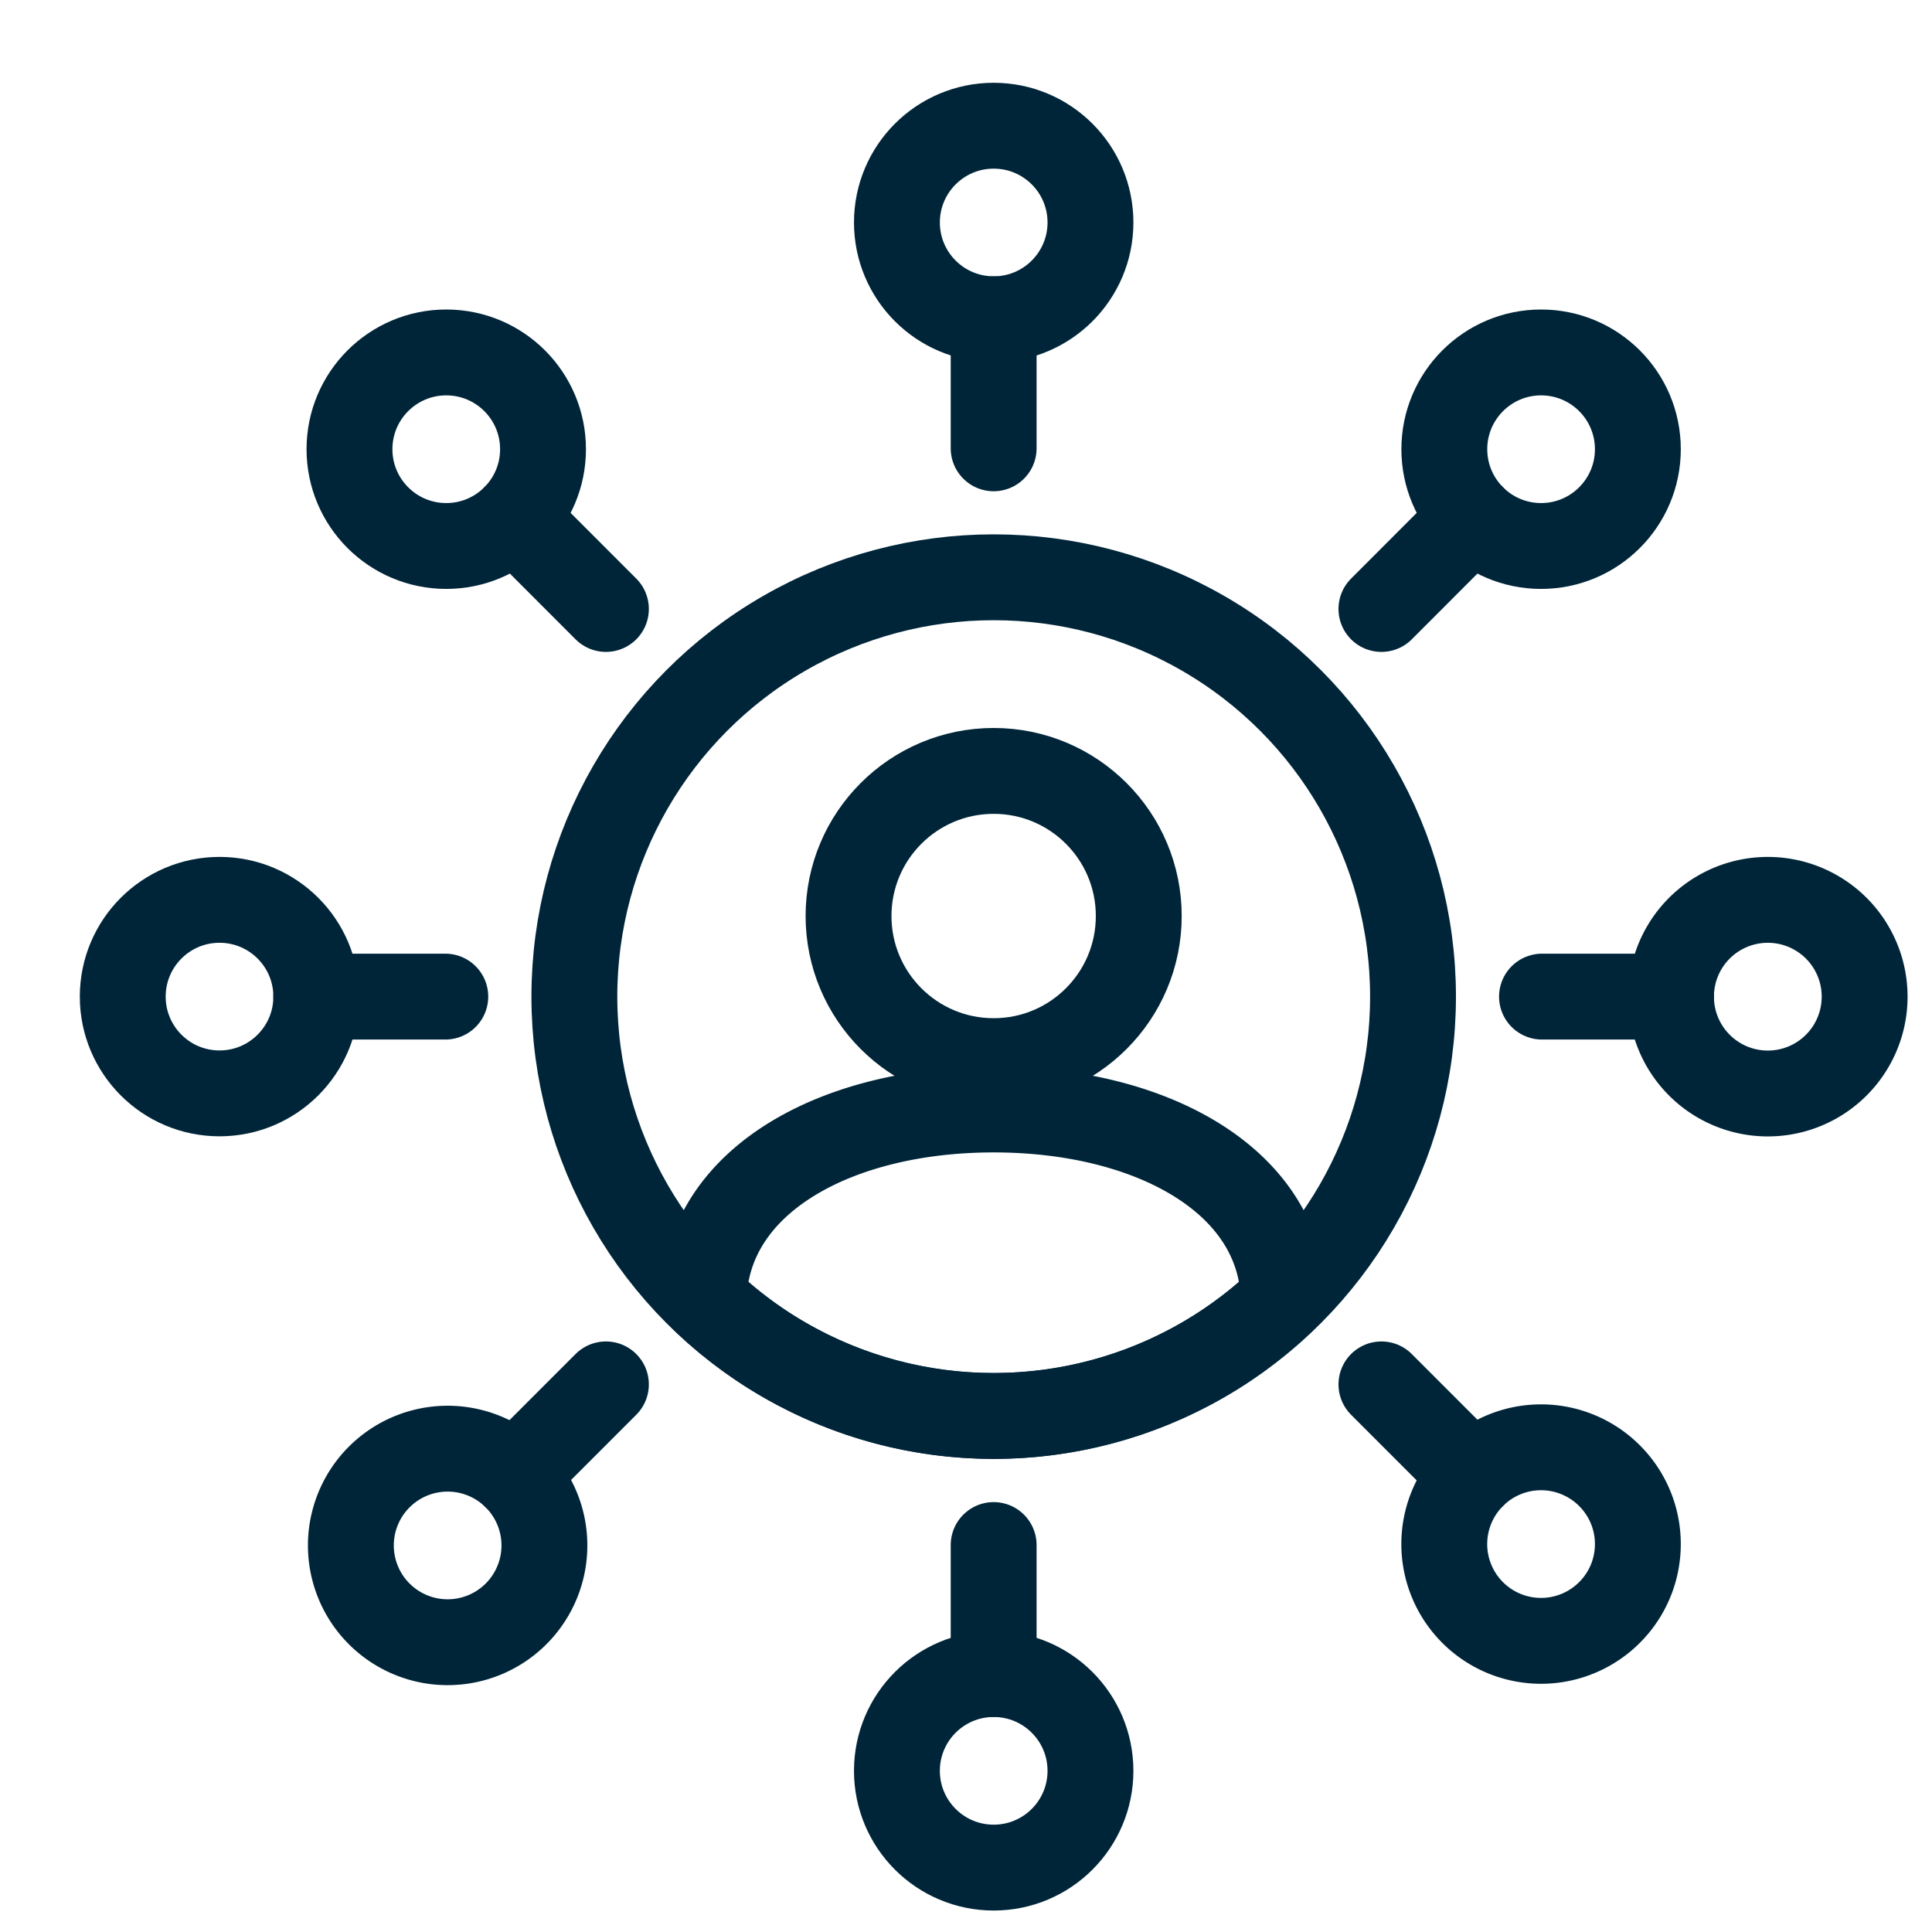
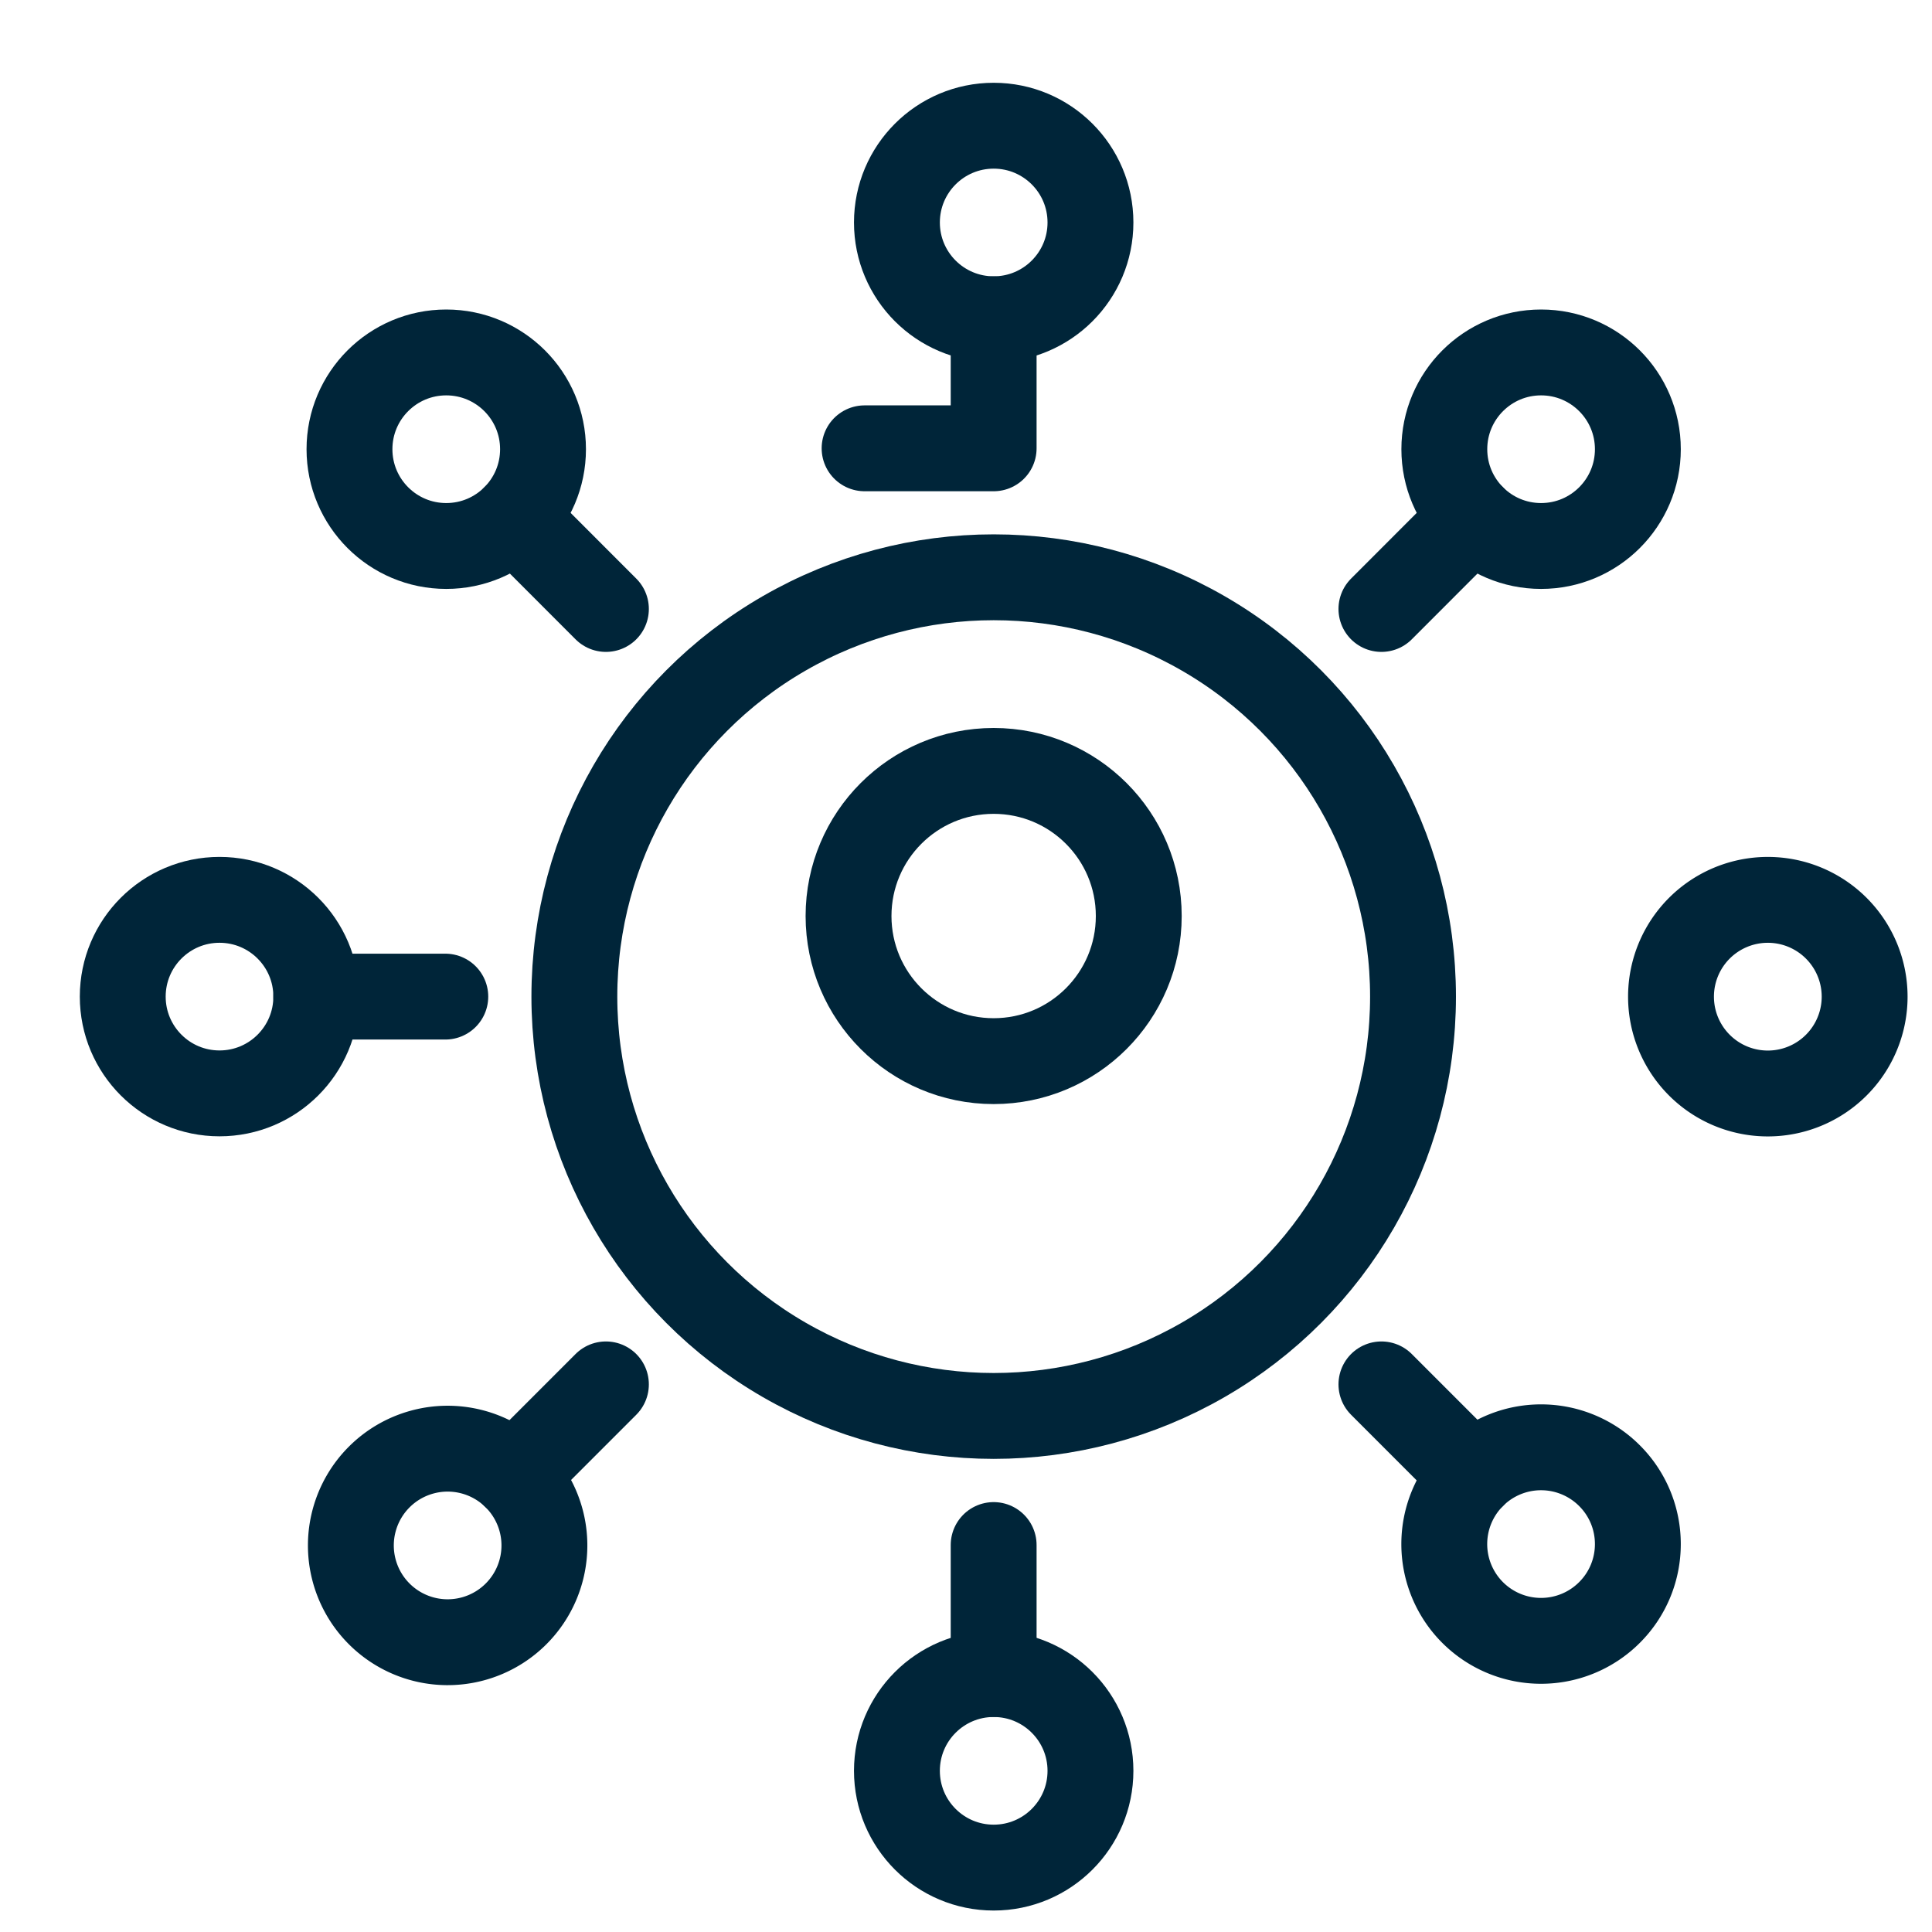
<svg xmlns="http://www.w3.org/2000/svg" xml:space="preserve" width="45" height="45">
  <g fill="none" stroke="#002539" stroke-linejoin="round" stroke-width="2">
    <circle cx="23.145" cy="5.182" r="2.254" />
    <circle cx="23.145" cy="41.246" r="2.254" />
    <circle cx="5.113" cy="23.213" r="2.254" />
    <circle cx="23.145" cy="23.213" r="9.767" />
    <path d="M43.431 23.213a2.254 2.254 0 1 1-4.51.003 2.254 2.254 0 0 1 4.51-.003z" />
-     <path stroke-linecap="round" d="M23.144 7.437v3.005M38.922 23.213h-3.006M23.144 35.987v3.004" />
+     <path stroke-linecap="round" d="M23.144 7.437v3.005h-3.006M23.144 35.987v3.004" />
    <circle cx="10.394" cy="10.463" r="2.254" />
    <path d="M37.488 34.371c.881.88.881 2.307 0 3.187a2.254 2.254 0 1 1 0-3.187z" />
    <path stroke-linecap="round" d="m11.988 12.057 2.125 2.127M32.176 32.245l2.125 2.126M10.372 23.213H7.367" />
    <path d="M11.988 34.371a2.254 2.254 0 1 1-3.187 3.187 2.254 2.254 0 0 1 3.187-3.187z" />
    <circle cx="35.895" cy="10.463" r="2.254" />
    <path stroke-linecap="round" d="m34.301 12.057-2.125 2.127M14.113 32.245l-2.125 2.126" />
    <circle cx="23.144" cy="21.336" r="3.38" />
-     <path d="M23.144 32.98a9.72 9.72 0 0 0 6.756-2.723c-.067-2.745-3.064-4.415-6.756-4.415-3.69 0-6.686 1.67-6.754 4.415a9.72 9.72 0 0 0 6.754 2.723z" />
  </g>
</svg>